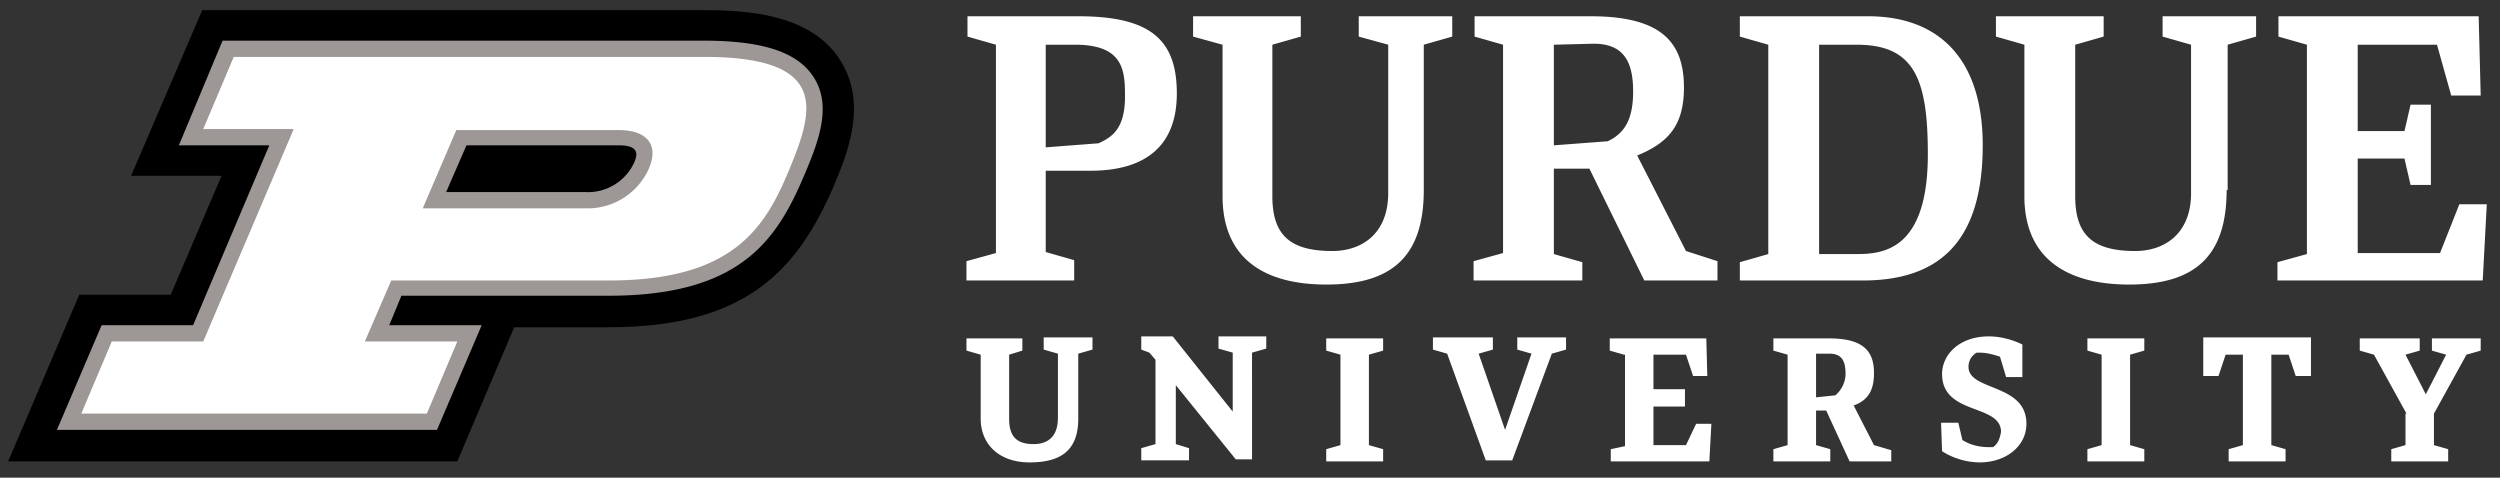
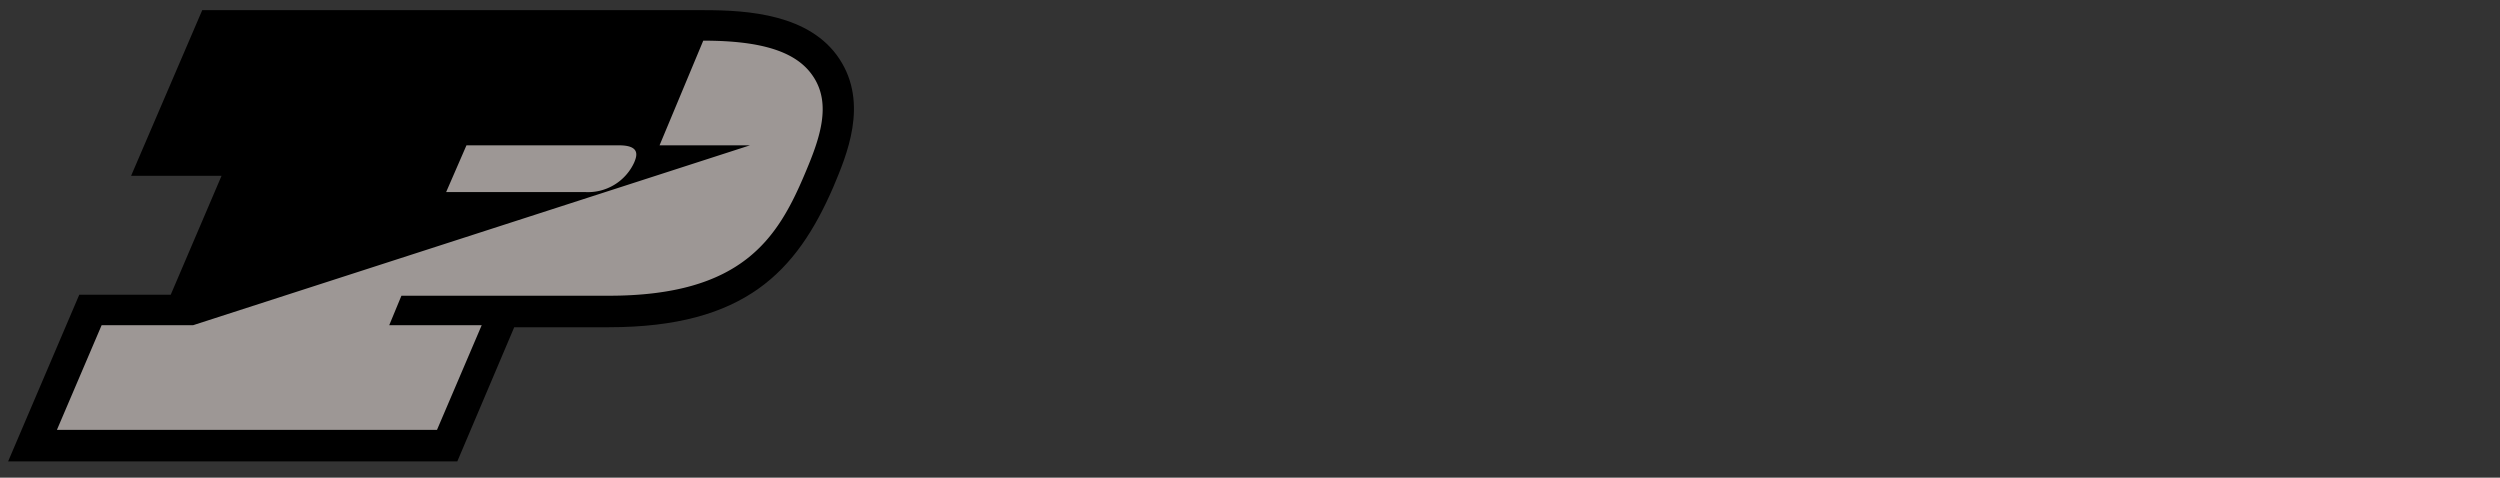
<svg xmlns="http://www.w3.org/2000/svg" width="246" height="47" fill="none">
  <rect width="100%" height="100%" fill="#333333" stroke="none" />
  <path d="m45 45.4 5.6-13.2h9.3c13.4 0 18.5-5.5 22.1-13.8 1.3-3.1 3.5-8.2.6-12.6S73.6 1 69.3 1H19.9l-7 16.3h8.9l-5 11.7h-9l-7 16.4H45Z" fill="#000" />
-   <path d="M80 7.5C78.4 5.1 75 4 69.2 4H21.9l-4.3 10.3h8.9L19 32h-9L5.6 42.3H43L47.4 32h-9.1l1.2-2.9h20.4c13.1 0 16.6-5.6 19.3-12 1.4-3.3 2.7-6.8.8-9.6Zm-34.1 6.8h15c2.1 0 1.8 1 1.5 1.7a5 5 0 0 1-4.8 2.9H43.9l2-4.6Z" fill="#9D9795" />
-   <path d="M95.2 1.6v2l2.8.8v20.5l-2.9.8v1.9h10.6v-2l-2.8-.8v-8h4.4c5.6 0 8.5-2.6 8.5-7.6 0-5.3-2.6-7.6-9.7-7.6H95.2Zm22.2 0v2l2.9.8v14.9c0 6.3 4.3 8.7 10.2 8.7 6.4 0 9.6-2.7 9.6-9.3V4.4l2.8-.8v-2h-9.2v2l2.9.8V19c0 4-2.6 5.7-5.5 5.7-4.2 0-5.9-1.6-5.9-5.4V4.4l2.8-.8v-2h-10.6Zm27.7 0v2l2.8.8v20.5l-2.9.8v1.9h10.7v-1.8l-2.8-.8v-8.4h3.5l5.4 11h7.2v-1.9l-3.1-1-4.8-9.4c3.2-1.3 4.6-3.1 4.6-6.7 0-4.6-2.4-7-9.2-7h-11.4Zm26.1 0v2l2.8.8V25l-2.8.8v1.8h12.1c7.5 0 11.8-3.8 11.8-13.3 0-8.4-4.2-12.7-11.3-12.7h-12.6Zm25.2 0v2l2.8.8v14.9c0 6.3 4.4 8.7 10.3 8.7 6.4 0 9.6-2.7 9.6-9.3h.1V4.4l2.8-.8v-2h-9.2v2l2.8.8V19c0 4-2.6 5.7-5.5 5.7-4.2 0-5.9-1.6-5.9-5.4V4.4l2.8-.8v-2h-10.6Zm27.8 0v2l2.8.8V25l-2.9.8v1.8h20.2l.4-7.5H242l-1.9 4.8H232v-9.3h4.6l.6 2.6h2v-7.9h-2l-.6 2.6H232V4.4h7.8l1.4 5h2.9l-.2-7.8h-19.7Zm-67.4 2.7c3 0 3.9 1.8 3.9 4.7 0 2.7-.8 4.1-2.5 4.9l-5.3.4V4.4l3.9-.1Zm-53.9.1h2.9c4.8 0 4.9 2.6 4.9 5.1 0 3.2-1.3 4-2.6 4.6l-5.2.4V4.4Zm76.1 0h3.7c5.7 0 7 3.4 7 10.8 0 9.4-4.4 9.8-7 9.8H179V4.4ZM23 5.6l-3 7.1h8.9L20 33.6h-9l-3 7.1h34l3-7.1h-9.1l2.6-6h21.4c12.3 0 15.4-5.2 17.8-11 2.4-5.8 3.9-11-8.4-11H23Zm21.9 7.2h16c2.8 0 4 1.5 2.9 3.9a6.6 6.6 0 0 1-6.2 3.8h-16l3.3-7.7Zm67.4 20.3v1.3l.8.3.6.7v8.3l-1.4.4v1.2h4.7v-1.2l-1.3-.4v-5.8l5.9 7.3h1.6V34.7l1.4-.4v-1.2h-4.7v1.2l1.4.4v5.8l-5.9-7.4h-3.1Zm83.4 0c-2.9 0-4.6 1.8-4.6 3.7 0 4.1 5.8 2.9 5.8 5.7-.1.6-.3 1.2-.8 1.5h-.4c-.9 0-1.8-.2-2.6-.7l-.4-1.7H191l.1 2.8a7 7 0 0 0 3.7 1.1c2.6 0 4.6-1.6 4.6-3.8 0-4-5.7-3.2-5.7-5.6 0-.6.3-1.1.8-1.4h.3c.7 0 1.4.2 2 .4l.6 2h1.6v-3.2c-1-.5-2.2-.8-3.3-.8Zm-93 .1v1.2l1.4.4v6.3c0 2.3-1.5 2.6-2.4 2.6-1.8 0-2.4-.9-2.4-2.5v-6.3l1.3-.4v-1.2h-5.5v1.2l1.4.4v6.3c0 2.5 1.8 4.3 4.8 4.3s4.8-1.1 4.8-4.3v-6.4l1.4-.4v-1.2h-4.8Zm38.3 0v1.2l1.4.4 3.8 10.5h2.6l3.9-10.5 1.4-.4v-1.2h-4.8v1.2l1.4.4-2.6 7.5-2.6-7.5 1.4-.4v-1.2H141Zm75.8 0V37h1.5l.7-2.1h1.7v8.9l-1.4.4v1.2h5.6v-1.2l-1.4-.4v-8.9h1.7l.7 2.1h1.5v-3.8h-10.6Zm-86.3.1v1.2l1.4.4v8.9l-1.4.4v1.2h5.6v-1.2l-1.4-.4v-8.9l1.4-.4v-1.2h-5.6Zm27.9 0v1.2l1.4.4h.1v9l-1.4.3v1.2h9.7l.2-3.7h-1.5l-1 2.1h-3.2V40h3.1v-1.7h-3.1v-3.4h3.2l.7 2.1h1.4l-.1-3.7h-9.5Zm16.1 0v1.2l1.4.4v8.9l-1.4.4v1.2h5.6v-1.2l-1.4-.4v-3.4h1l2.3 5h4.1v-1.1l-1.7-.5-2-3.9c1.7-.6 2-1.9 2-3.2 0-2.1-1-3.4-4.4-3.4h-5.5Zm30.9 0v1.2l1.4.4v8.9l-1.4.4v1.2h5.6v-1.2l-1.4-.4v-8.9l1.4-.4v-1.2h-5.6Zm26.8 0v1.2l1.4.4 3.2 5.8h-.1v3.1l-1.4.4v1.2h5.6v-1.2l-1.4-.4v-3.1l3.2-5.8 1.4-.4v-1.2h-4.8v1.2l1.4.4-2 3.9-2-3.9 1.4-.4v-1.2h-5.9Zm-53.5 1.5h1.3c1.3 0 1.6.8 1.6 2 0 .8-.4 1.6-1 2.1l-1.9.2v-4.3Z" fill="#fff" />
+   <path d="M80 7.5C78.4 5.1 75 4 69.2 4l-4.3 10.3h8.9L19 32h-9L5.6 42.3H43L47.4 32h-9.1l1.2-2.9h20.4c13.1 0 16.6-5.6 19.3-12 1.4-3.3 2.7-6.8.8-9.6Zm-34.1 6.8h15c2.1 0 1.8 1 1.5 1.7a5 5 0 0 1-4.8 2.9H43.9l2-4.6Z" fill="#9D9795" />
</svg>